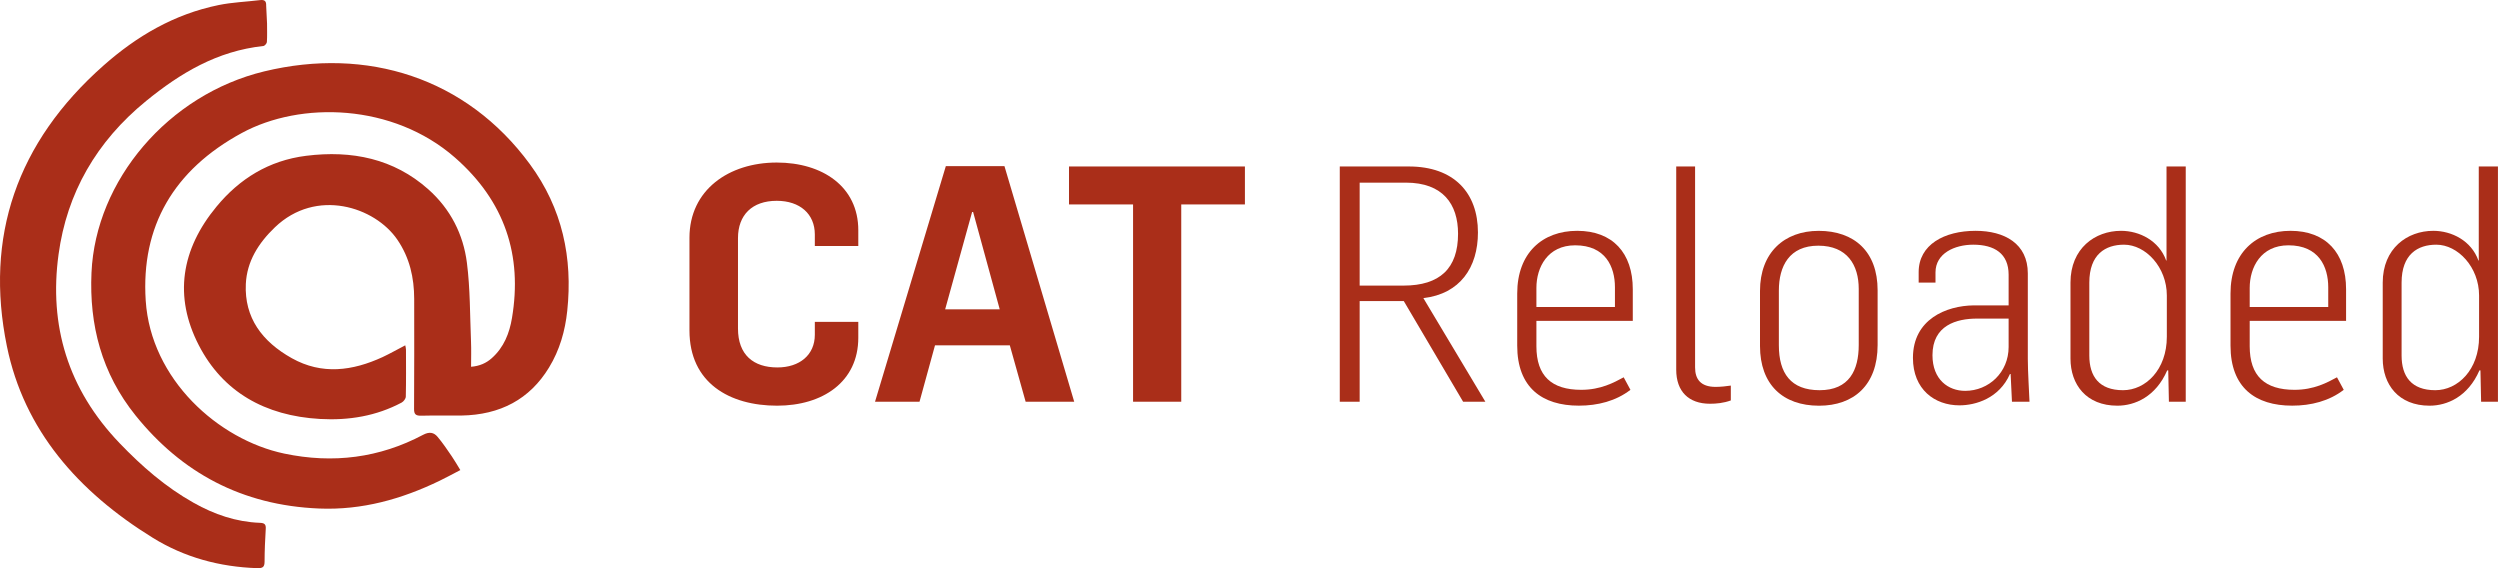
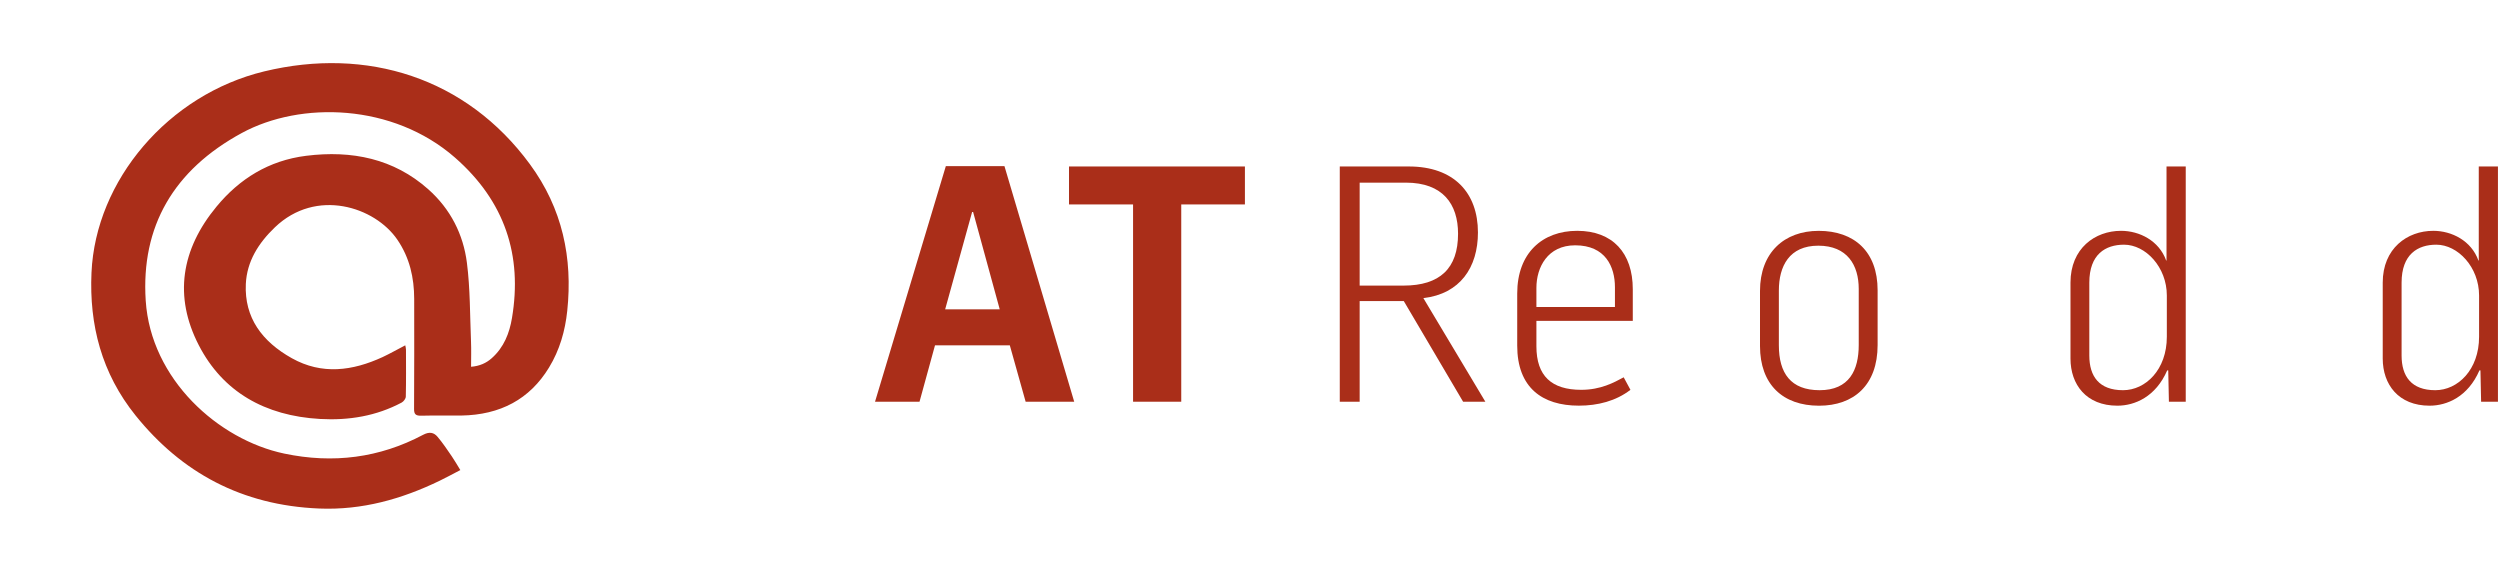
<svg xmlns="http://www.w3.org/2000/svg" width="176" height="40" viewBox="0 0 176 40" fill="none">
  <path fill-rule="evenodd" clip-rule="evenodd" d="M28.531 24.31C28.554 24.437 28.581 24.527 28.581 24.615C28.583 25.716 28.594 26.819 28.569 27.921C28.567 28.065 28.415 28.267 28.274 28.342C26.495 29.289 24.553 29.61 22.534 29.495C18.641 29.276 15.681 27.576 13.995 24.303C12.223 20.868 12.751 17.556 15.247 14.54C16.851 12.6 18.91 11.3 21.553 10.968C24.777 10.565 27.725 11.172 30.144 13.32C31.726 14.722 32.617 16.512 32.87 18.495C33.106 20.337 33.083 22.208 33.16 24.069C33.184 24.637 33.164 25.207 33.164 25.821C33.769 25.769 34.226 25.565 34.613 25.222C35.483 24.452 35.866 23.446 36.043 22.39C36.784 17.99 35.554 14.175 32.022 11.087C27.658 7.277 21.166 7.112 17.019 9.365C12.223 11.971 9.92 15.937 10.258 21.16C10.616 26.707 15.372 30.956 20.014 31.933C23.455 32.656 26.719 32.237 29.784 30.612C30.227 30.377 30.543 30.439 30.807 30.755C31.175 31.191 31.491 31.665 31.811 32.132C32.015 32.428 32.19 32.742 32.407 33.093C31.912 33.35 31.439 33.608 30.951 33.845C28.292 35.131 25.5 35.925 22.467 35.8C17.017 35.578 12.778 33.264 9.548 29.254C7.149 26.275 6.277 22.871 6.441 19.197C6.727 12.701 11.846 6.656 18.609 5.024C25.823 3.282 32.826 5.46 37.304 11.559C39.598 14.68 40.326 18.163 39.934 21.886C39.786 23.294 39.403 24.641 38.65 25.876C37.295 28.105 35.216 29.212 32.476 29.254C31.542 29.267 30.606 29.239 29.672 29.265C29.275 29.276 29.147 29.173 29.15 28.791C29.168 26.207 29.161 23.623 29.159 21.039C29.156 19.556 28.843 18.15 27.978 16.88C26.396 14.555 22.261 13.215 19.353 16.003C18.191 17.117 17.38 18.405 17.306 19.995C17.198 22.364 18.448 24.044 20.545 25.218C22.671 26.407 24.822 26.111 26.934 25.139C27.469 24.889 27.976 24.597 28.531 24.31Z" fill="#AA2E19" />
-   <path fill-rule="evenodd" clip-rule="evenodd" d="M18.738 0.392C18.749 0.095 18.646 -0.034 18.308 0.008C17.34 0.126 16.354 0.161 15.404 0.354C12.246 0.997 9.62 2.554 7.301 4.601C1.154 10.032 -1.086 16.692 0.485 24.374C1.69 30.268 5.485 34.607 10.769 37.869C12.983 39.236 15.458 39.913 18.119 39.999C18.509 40.012 18.623 39.9 18.626 39.547C18.628 38.773 18.662 37.996 18.709 37.224C18.727 36.924 18.63 36.818 18.303 36.807C16.612 36.744 15.077 36.209 13.643 35.403C11.648 34.285 9.972 32.815 8.426 31.205C4.768 27.392 3.439 22.904 4.123 17.903C4.71 13.601 6.775 9.969 10.299 7.099C12.685 5.156 15.283 3.588 18.541 3.239C18.637 3.228 18.782 3.061 18.789 2.96C18.816 2.526 18.8 2.092 18.8 1.655L18.738 0.392Z" fill="#AA2E19" />
-   <path d="M48.538 23.265V16.739C48.538 13.371 51.313 11.443 54.682 11.443C57.908 11.443 60.424 13.139 60.424 16.206V17.32H57.364V16.506C57.364 15.067 56.32 14.137 54.682 14.137C52.951 14.137 51.954 15.135 51.954 16.763V23.126C51.954 24.984 53.045 25.868 54.729 25.868C56.295 25.868 57.364 24.984 57.364 23.567V22.661H60.424V23.776C60.424 26.888 57.91 28.56 54.707 28.56C51.36 28.56 48.538 26.959 48.538 23.265Z" fill="#AA2E19" />
  <path d="M66.586 11.698H70.714L75.625 28.284H72.206L71.091 24.311H65.824L64.733 28.284H61.601L66.586 11.698ZM70.381 21.777L68.508 14.927H68.436L66.539 21.777H70.381Z" fill="#AA2E19" />
  <path d="M79.766 14.392H75.258V11.72H87.642V14.392H83.16V28.281H79.768V14.392H79.766Z" fill="#AA2E19" />
  <path d="M94.32 11.72H99.184C102.362 11.72 104.047 13.578 104.047 16.366C104.047 18.827 102.79 20.687 100.205 20.988L104.569 28.281H103.003L98.827 21.196H95.72V28.281H94.32V11.72ZM98.805 20.106C101.368 20.106 102.647 18.897 102.647 16.458C102.647 14.367 101.578 12.858 98.971 12.858H95.72V20.106H98.805Z" fill="#AA2E19" />
  <path d="M106.812 24.333V20.663C106.812 17.805 108.591 16.25 111.035 16.25C113.526 16.25 114.948 17.805 114.948 20.36V22.591H108.163V24.379C108.163 26.47 109.232 27.443 111.319 27.443C112.695 27.443 113.62 26.932 114.308 26.562L114.783 27.443C113.763 28.233 112.482 28.558 111.154 28.558C108.569 28.56 106.812 27.283 106.812 24.333ZM113.692 21.615V20.22C113.692 18.781 113.026 17.27 110.892 17.27C108.947 17.27 108.163 18.825 108.163 20.266V21.613H113.692V21.615Z" fill="#AA2E19" />
-   <path d="M118.006 26.029V11.72H119.334V25.866C119.334 26.68 119.713 27.237 120.782 27.237C121.113 27.237 121.566 27.191 121.85 27.145V28.191C121.328 28.378 120.831 28.424 120.381 28.424C118.884 28.422 118.006 27.562 118.006 26.029Z" fill="#AA2E19" />
  <path d="M123.904 24.357V20.479C123.904 17.785 125.613 16.252 128.033 16.252C130.546 16.252 132.184 17.715 132.184 20.433V24.289C132.184 27.123 130.499 28.562 128.057 28.562C125.517 28.56 123.904 27.075 123.904 24.357ZM130.855 24.287V20.339C130.855 18.665 130.049 17.296 128.008 17.296C125.967 17.296 125.232 18.735 125.232 20.455V24.311C125.232 26.264 126.063 27.47 128.102 27.47C130.19 27.47 130.855 26.053 130.855 24.287Z" fill="#AA2E19" />
-   <path d="M134.671 25.193C134.671 22.475 137.019 21.523 138.941 21.499H141.407V19.338C141.407 17.851 140.41 17.226 138.916 17.226C137.612 17.226 136.259 17.829 136.259 19.178V19.897H135.074V19.154C135.074 17.226 136.878 16.25 139.082 16.25C141.123 16.25 142.758 17.155 142.758 19.246V25.263C142.758 26.123 142.852 27.654 142.877 28.281H141.642L141.548 26.329H141.501C140.742 28.049 139.082 28.536 137.944 28.536C136.212 28.538 134.671 27.424 134.671 25.193ZM141.407 24.427V22.429H139.178C137.753 22.429 136.046 22.894 136.046 25.006C136.046 26.726 137.162 27.516 138.347 27.516C140.009 27.516 141.407 26.215 141.407 24.427Z" fill="#AA2E19" />
  <path d="M145.762 25.239V19.897C145.762 17.482 147.493 16.25 149.319 16.25C150.623 16.25 152.001 16.947 152.498 18.34H152.523V11.72H153.876V28.281H152.691L152.644 26.075H152.572C151.765 27.933 150.294 28.56 149.062 28.56C146.875 28.56 145.762 27.075 145.762 25.239ZM152.545 23.708V20.803C152.545 18.805 151.051 17.226 149.532 17.226C148.228 17.226 147.088 17.899 147.088 19.897V25.03C147.088 26.494 147.776 27.47 149.46 27.47C151.051 27.47 152.545 26.029 152.545 23.708Z" fill="#AA2E19" />
-   <path d="M157.028 24.333V20.663C157.028 17.805 158.807 16.25 161.251 16.25C163.742 16.25 165.164 17.805 165.164 20.36V22.591H158.379V24.379C158.379 26.47 159.448 27.443 161.535 27.443C162.911 27.443 163.836 26.932 164.524 26.562L164.999 27.443C163.979 28.233 162.698 28.558 161.37 28.558C158.782 28.56 157.028 27.283 157.028 24.333ZM163.908 21.615V20.22C163.908 18.781 163.242 17.27 161.108 17.27C159.163 17.27 158.379 18.825 158.379 20.266V21.613H163.908V21.615Z" fill="#AA2E19" />
  <path d="M167.744 25.239V19.897C167.744 17.482 169.476 16.25 171.301 16.25C172.605 16.25 173.983 16.947 174.48 18.34H174.505V11.72H175.855V28.281H174.67L174.623 26.075H174.552C173.745 27.933 172.273 28.56 171.041 28.56C168.859 28.56 167.744 27.075 167.744 25.239ZM174.527 23.708V20.803C174.527 18.805 173.033 17.226 171.514 17.226C170.21 17.226 169.072 17.899 169.072 19.897V25.03C169.072 26.494 169.76 27.47 171.445 27.47C173.033 27.47 174.527 26.029 174.527 23.708Z" fill="#AA2E19" />
</svg>